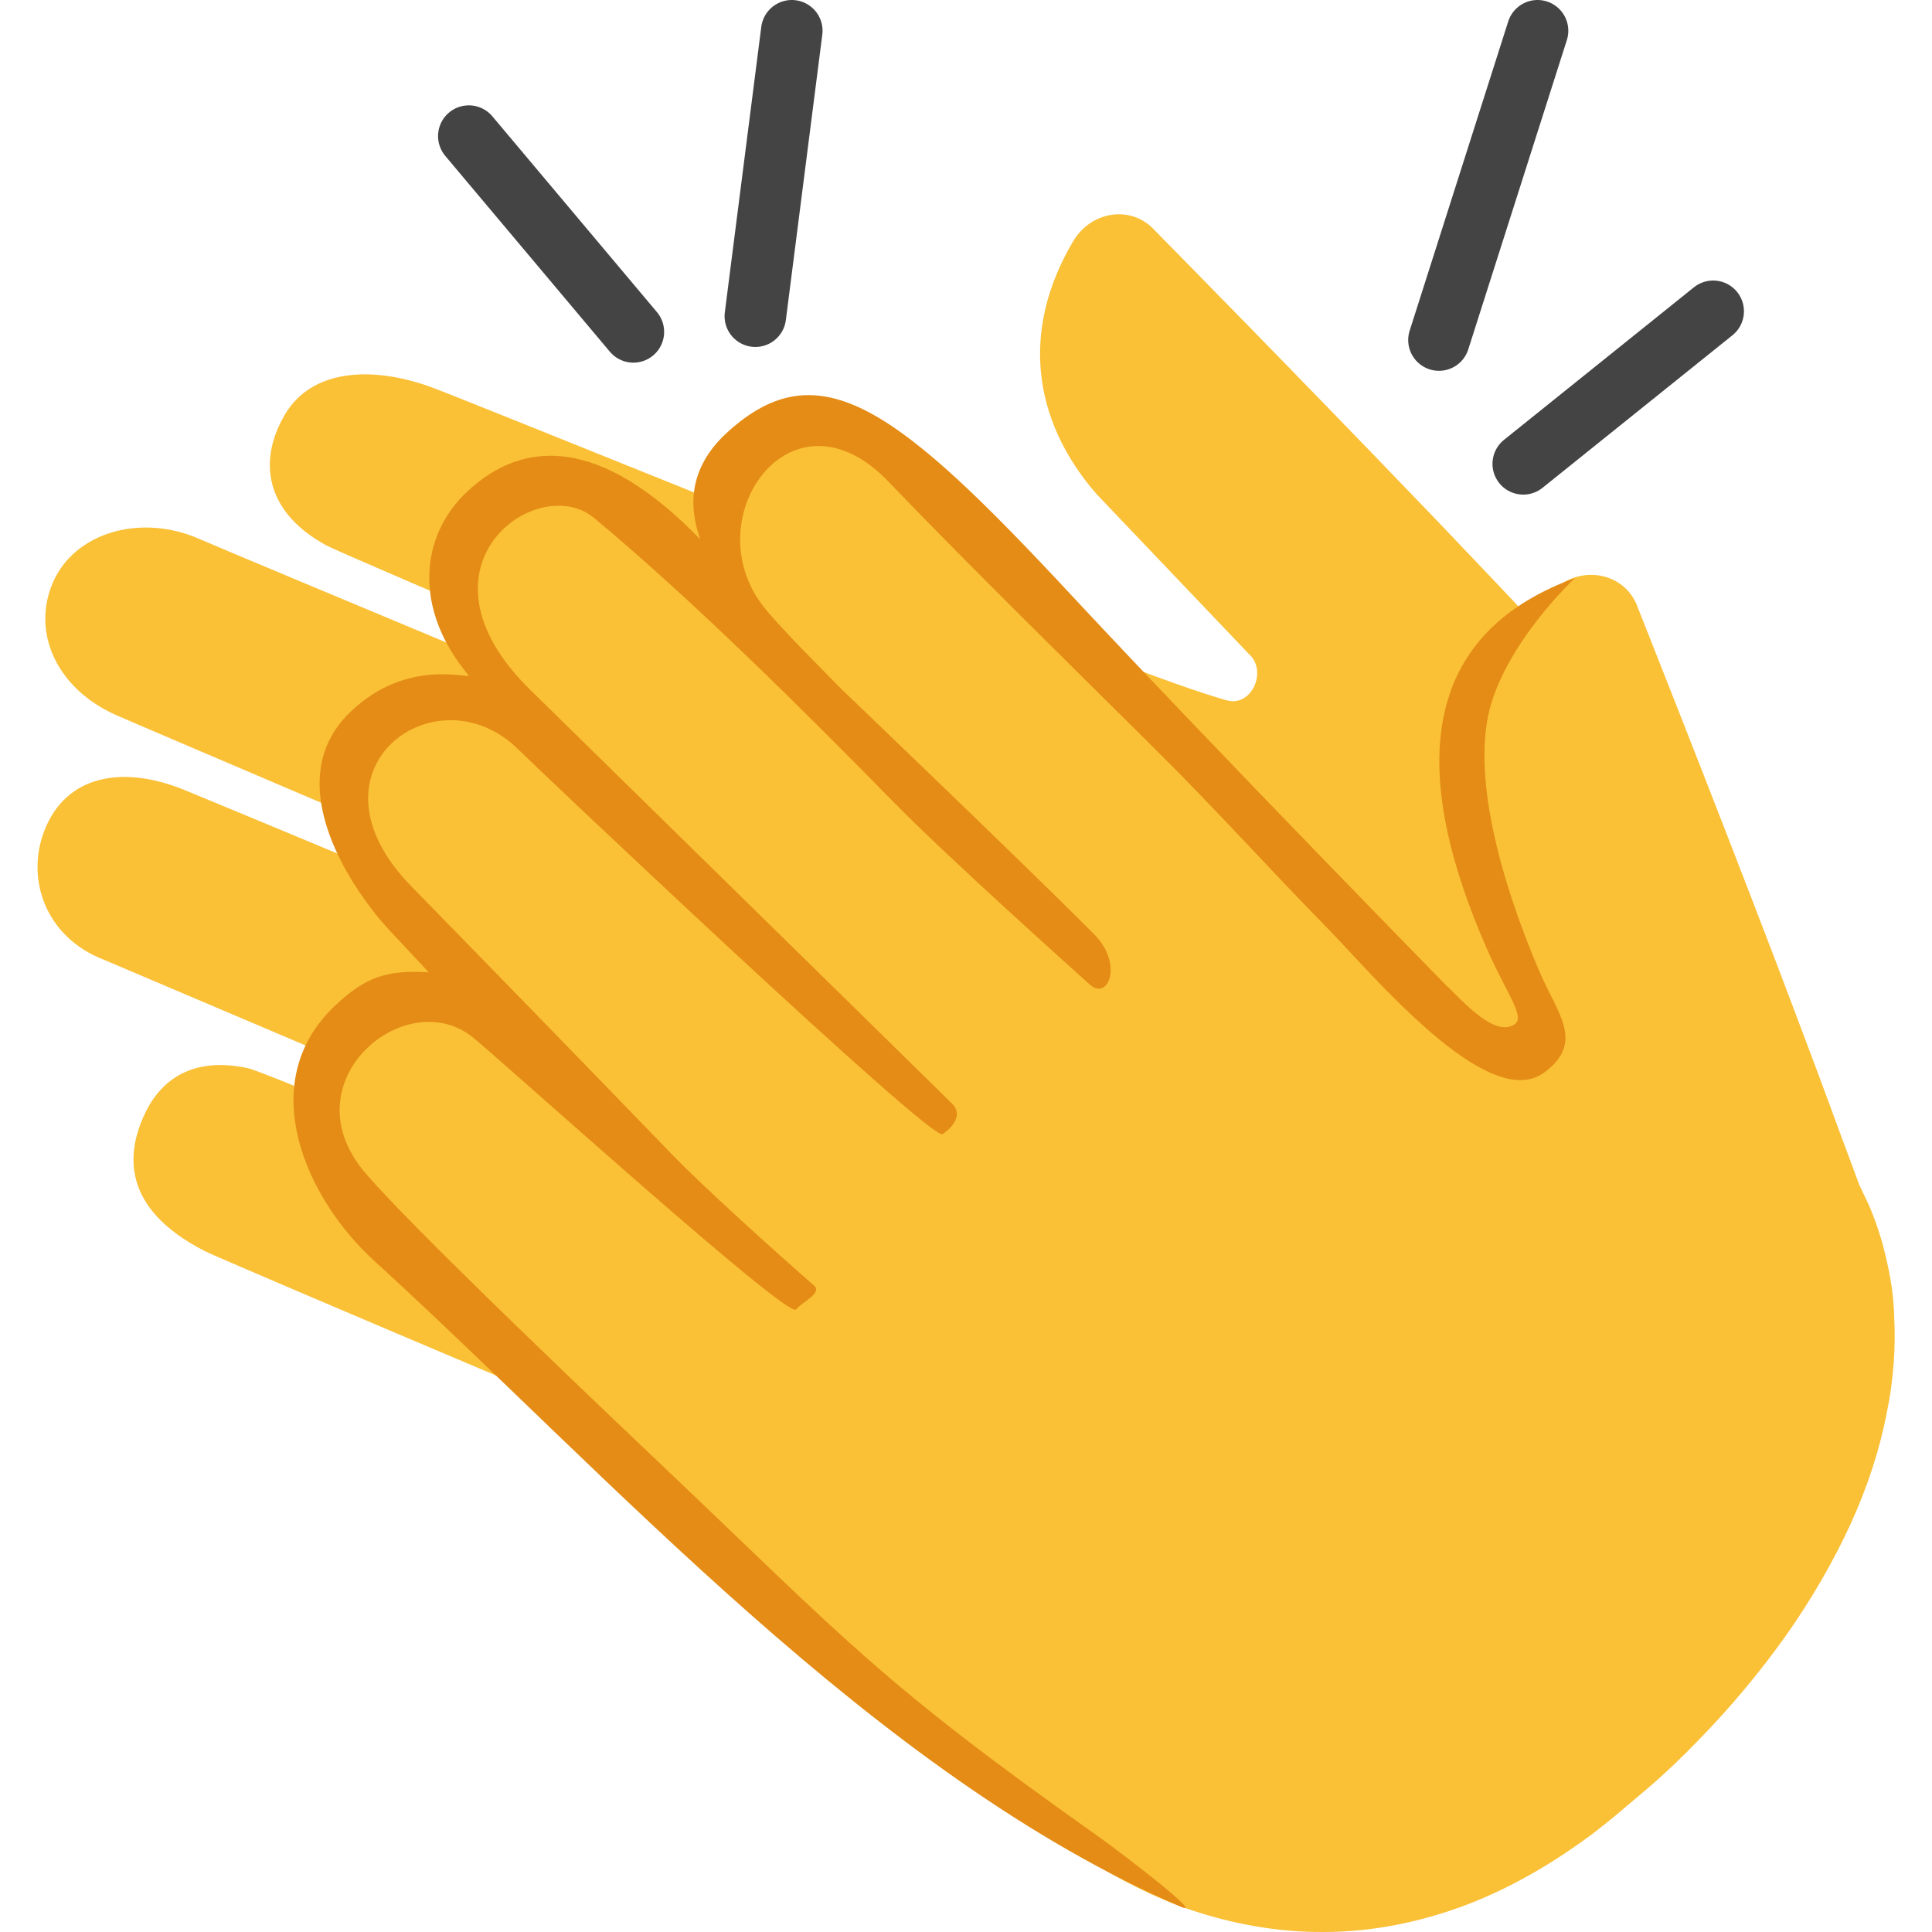
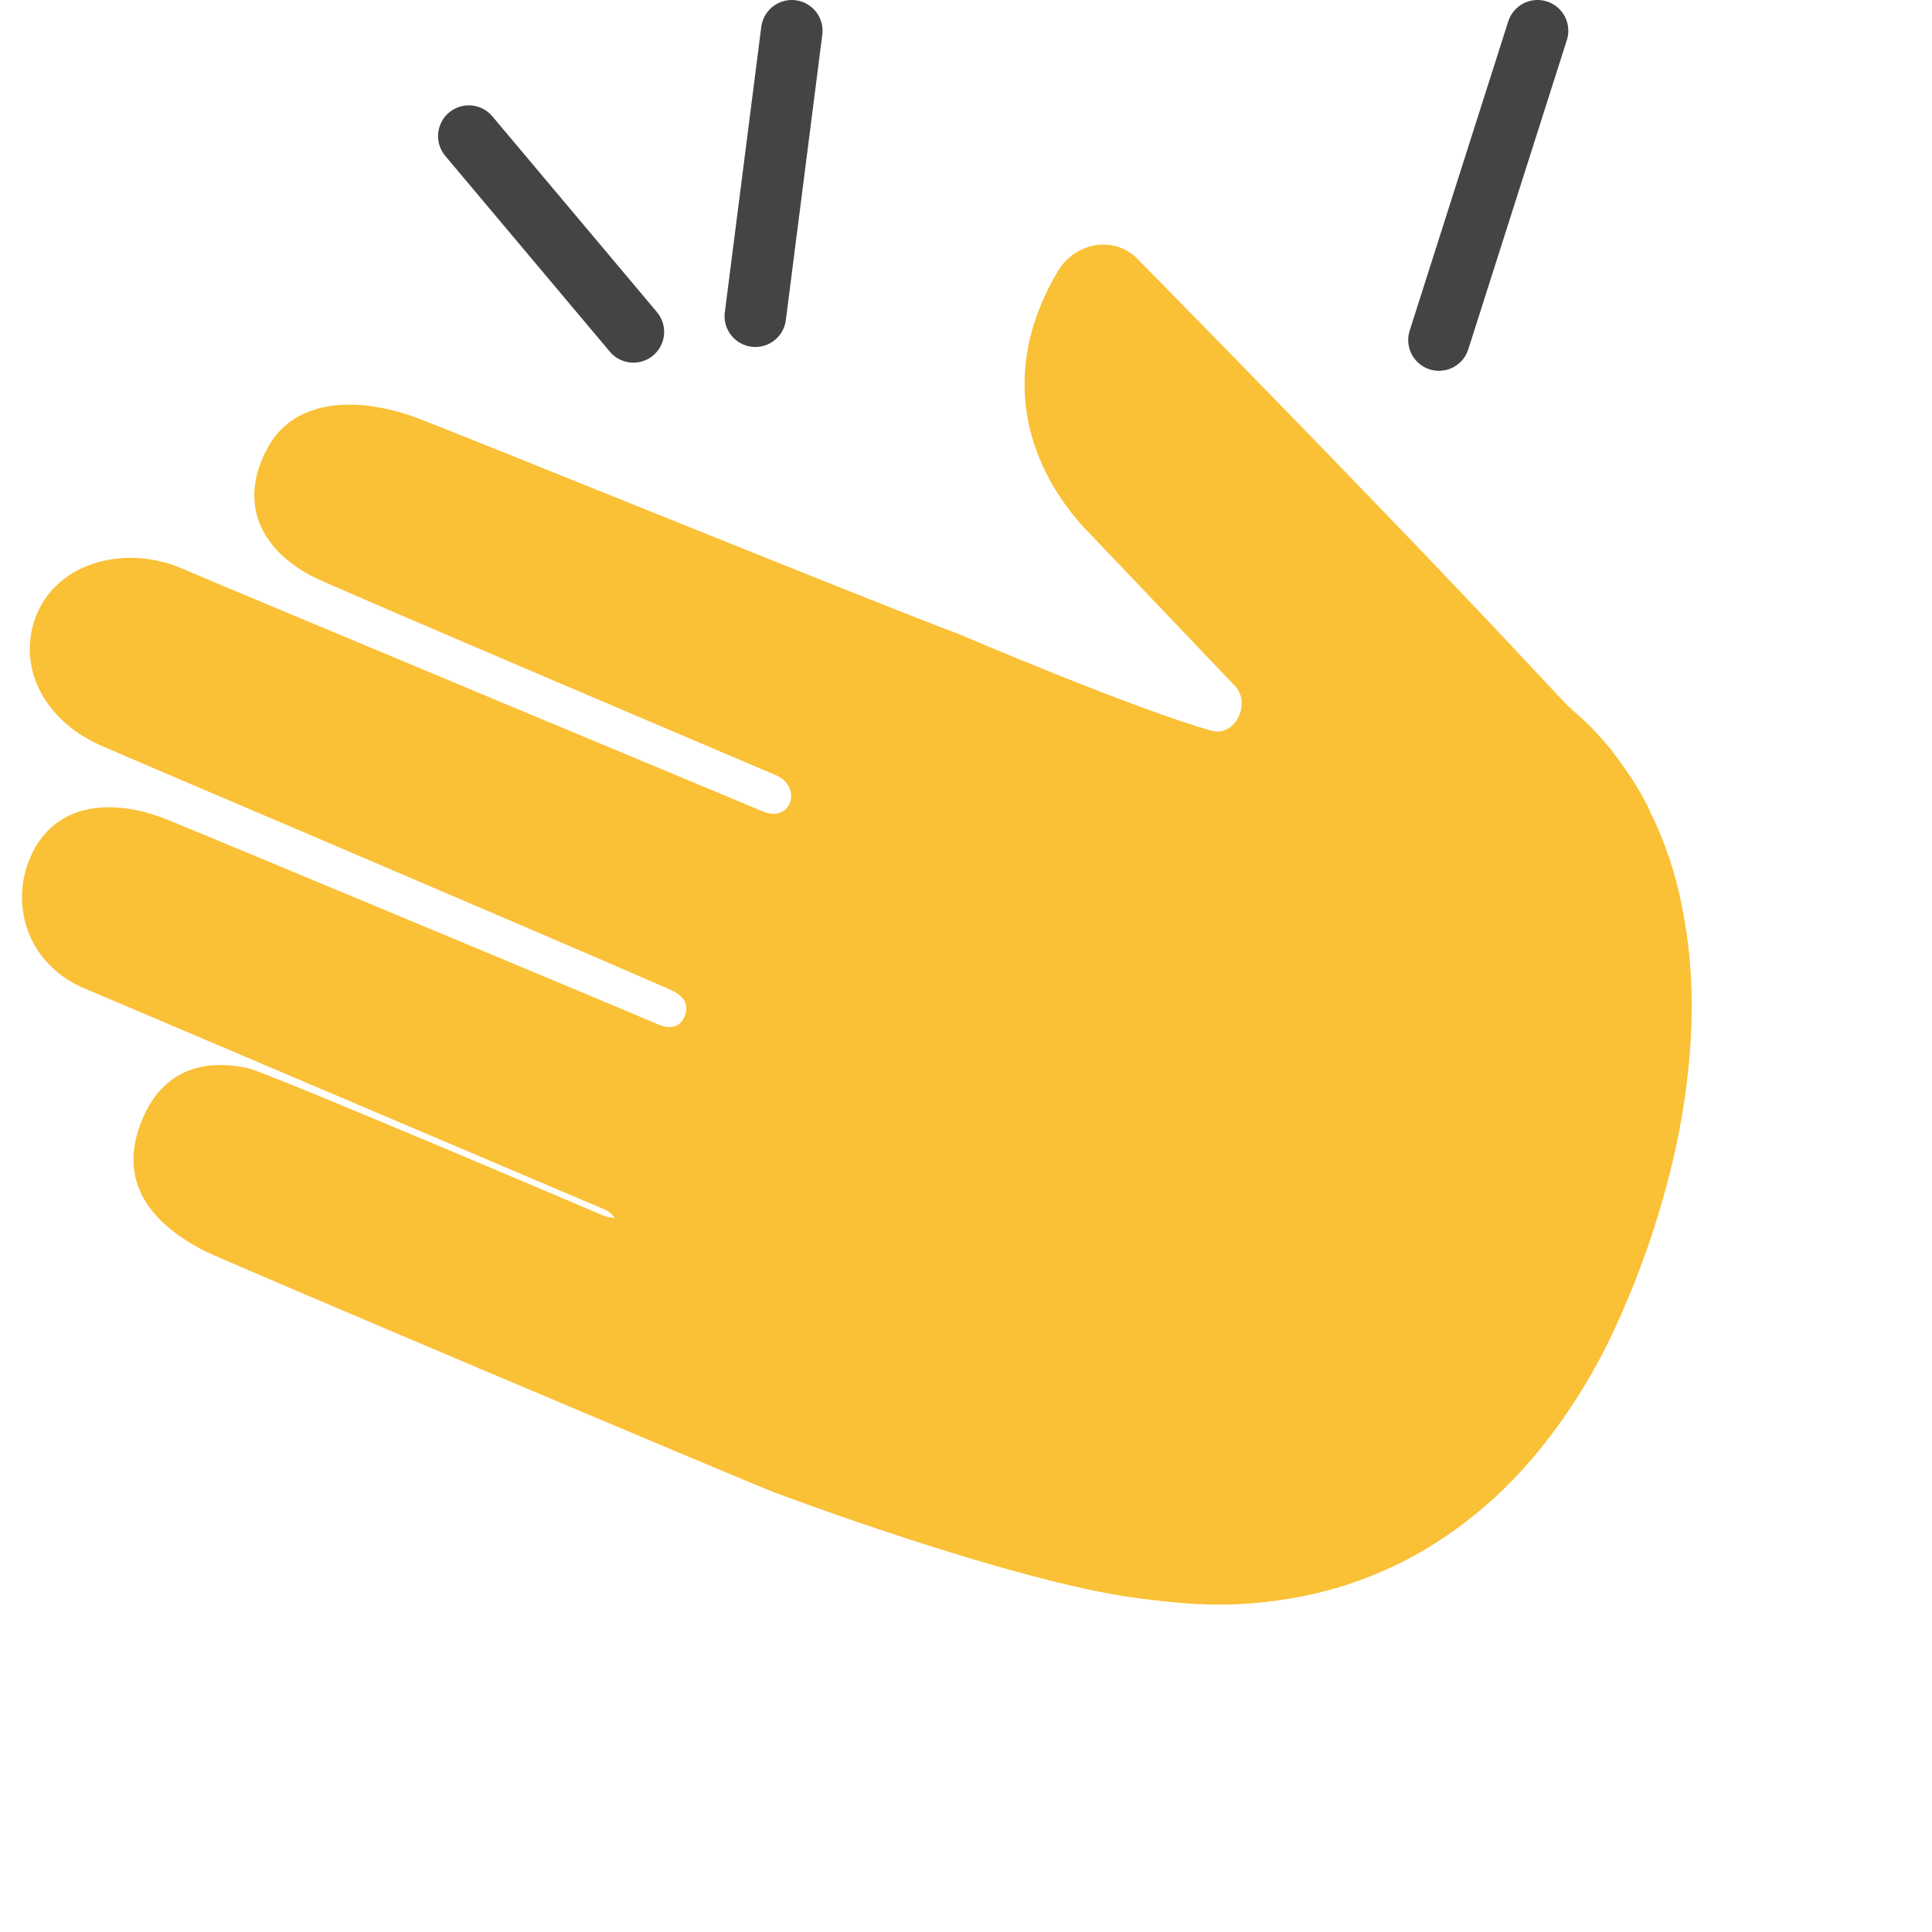
<svg xmlns="http://www.w3.org/2000/svg" xmlns:ns1="http://sodipodi.sourceforge.net/DTD/sodipodi-0.dtd" xmlns:ns2="http://www.inkscape.org/namespaces/inkscape" width="125.621" height="125.621" version="1.1" id="svg16" ns1:docname="clap.svg" ns2:version="1.0.2 (e86c870879, 2021-01-15, custom)">
  <defs id="defs20" />
  <ns1:namedview pagecolor="#ffffff" bordercolor="#666666" borderopacity="1" objecttolerance="10" gridtolerance="10" guidetolerance="10" ns2:pageopacity="0" ns2:pageshadow="2" ns2:window-width="1366" ns2:window-height="768" id="namedview18" showgrid="false" fit-margin-top="0" fit-margin-left="0" fit-margin-right="0" fit-margin-bottom="0" ns2:zoom="2.1026843" ns2:cx="65.758955" ns2:cy="58.351341" ns2:window-x="0" ns2:window-y="0" ns2:window-maximized="0" ns2:current-layer="svg16" ns2:document-rotation="0" />
-   <path d="m 50.473,84.74 c -0.96,0.92 -1.94,-0.15 -1.94,-0.15 0,0 -16.47,-17.04 -17.53,-17.79 -1.5,-1.07 -4.7,-2.73 -7.85,0.59 -1.31,1.38 -3.45,4.44 0.64,9.28 0.88,1.04 26.53,27.44 28.02,28.86 0,0 11.84,11.25 18.96,15.45 1.98,1.17 4.2,2.4 6.79,3.25 2.58,0.85 5.49,1.42 8.55,1.39 3.06,0 6.23,-0.63 9.22,-1.76 2.99,-1.14 5.77,-2.79 8.29,-4.68 0.62,-0.48 1.24,-0.97 1.83,-1.48 l 1.69,-1.43 c 1.18,-1.01 2.27,-2.06 3.32,-3.15 2.11,-2.16 4.01,-4.45 5.68,-6.8 1.66,-2.36 3.07,-4.8 4.18,-7.22 1.11,-2.42 1.89,-4.85 2.34,-7.15 0.48,-2.29 0.6,-4.45 0.5,-6.32 -0.04,-1.88 -0.43,-3.49 -0.76,-4.77 -0.37,-1.28 -0.75,-2.24 -1.06,-2.87 -0.3,-0.63 -0.46,-0.97 -0.46,-0.97 v 0 c -0.42,-1.13 -0.81,-2.21 -1.18,-3.18 -1,-2.74 -2.15,-5.82 -3.35,-8.98 -0.51,-1.34 -0.74,-1.95 -0.74,-1.95 l 0.01,0.02 c -4.4,-11.53 -9.13,-23.42 -9.13,-23.42 -0.72,-2.09 -3.28,-2.8 -5.16,-1.42 -5.39,3.97 -6.99,9.69 -5,15.75 l 5.08,13.42 c 0.71,1.5 -1.18,3.26 -2.48,2.23 -4.08,-3.24 -12.73,-12.21 -12.73,-12.21 -3.86,-3.62 -25.66,-25.45 -27.13,-26.78 -2.93,-2.67 -6.61,-4.02 -9.38,-1.93 -2.82,2.12 -3.58,5.37 -0.79,8.87 0.76,0.95 22.8,23.7 22.8,23.7 1.29,1.32 -0.19,3.21 -1.6,1.94 0,0 -27.42,-27.94 -28.66,-29.25 -2.81,-2.97 -7.27,-3.58 -9.88,-1.08 -2.55,2.45 -2.44,6.42 0.41,9.5 0.91,0.98 20.22,20.9 27.96,29.06 0.52,0.55 0.92,1.28 0.18,1.99 -0.01,0.01 -0.76,0.85 -1.76,-0.2 -2.1,-2.19 -23.09,-23.55 -24.26,-24.71 -2.68,-2.65 -6.25,-3.88 -9.07,-1.23 -2.58,2.42 -2.95,6.58 0.08,9.49 l 25.43,26.26 c 0.02,0.01 0.84,0.97 -0.06,1.83 z" style="fill:#fac036" id="path2" />
-   <path d="m 41.063,78.42 c -0.52,1.22 -1.85,0.61 -1.85,0.61 0,0 -21.8,-9.29 -23.07,-9.57 -1.8,-0.4 -5.39,-0.68 -7,3.6 -0.67,1.78 -1.45,5.43 4.2,8.3 1.22,0.62 35.11,14.95 37.04,15.69 0,0 15.28,5.76 23.48,6.85 2.28,0.3 4.81,0.58 7.52,0.35 2.71,-0.22 5.61,-0.82 8.41,-2.05 2.82,-1.19 5.49,-3.01 7.8,-5.21 2.31,-2.21 4.23,-4.81 5.81,-7.53 0.39,-0.68 0.77,-1.37 1.11,-2.07 l 1.01,-1.97 c 0.69,-1.39 1.29,-2.79 1.84,-4.19 1.11,-2.81 1.96,-5.66 2.59,-8.48 0.61,-2.82 0.96,-5.61 1.04,-8.28 0.08,-2.67 -0.15,-5.21 -0.62,-7.5 -0.44,-2.3 -1.18,-4.33 -2,-6.02 -0.77,-1.72 -1.76,-3.04 -2.55,-4.1 -0.84,-1.03 -1.56,-1.77 -2.09,-2.23 -0.52,-0.46 -0.8,-0.71 -0.8,-0.71 v 0 c -0.82,-0.88 -1.61,-1.72 -2.32,-2.47 -1.99,-2.14 -4.25,-4.52 -6.58,-6.96 -0.99,-1.04 -1.44,-1.5 -1.44,-1.5 l 0.02,0.02 c -8.55,-8.91 -17.53,-18.02 -17.53,-18.02 -1.47,-1.65 -4.11,-1.3 -5.3,0.7 -3.42,5.76 -2.67,11.64 1.52,16.45 l 9.9,10.39 c 1.24,1.1 0.18,3.46 -1.42,3.02 -5.02,-1.4 -16.47,-6.3 -16.47,-6.3 -4.97,-1.83 -33.55,-13.46 -35.42,-14.12 -3.74,-1.32 -7.65,-1.13 -9.39,1.87 -1.77,3.05 -1.21,6.34 2.73,8.48 1.07,0.58 30.22,12.96 30.22,12.96 1.7,0.71 1.07,3.03 -0.72,2.41 0,0 -36.13,-15.07 -37.78,-15.8 -3.74,-1.65 -8.09,-0.47 -9.52,2.85 -1.39,3.25 0.26,6.87 4.08,8.59 1.21,0.55 26.76,11.39 37.06,15.89 0.69,0.3 1.34,0.82 0.94,1.77 0,0.01 -0.37,1.08 -1.7,0.5 -2.79,-1.2 -30.43,-12.72 -31.96,-13.33 -3.5,-1.4 -7.26,-1.14 -8.84,2.39 -1.44,3.23 -0.16,7.21 3.76,8.71 l 33.64,14.3 c 0,0 1.14,0.57 0.65,1.71 z" style="fill:#fac036" id="path4" />
-   <path d="m 100.143,63.28 c 1.13,2.62 2.93,4.52 0.24,6.47 -3.66,2.65 -11.15,-6.43 -14.15,-9.48 -3.73,-3.81 -7.36,-7.84 -11.16,-11.6 -5.17,-5.13 -12.26,-12.09 -17.31,-17.36 -5.85,-6.1 -11.7,1.18 -8.93,6.84 0.26,0.56 0.64,1.11 1.13,1.69 1.5,1.71 3.12,3.3 4.71,4.93 0.02,0.02 12.45,11.92 16.52,16.03 1.85,1.92 0.85,4.29 -0.33,3.22 -1.18,-1.07 -9.16,-8.2 -12.78,-11.89 -5.69,-5.8 -12.95,-13.04 -19.45,-18.45 -3.68,-3.07 -12.33,3.15 -4.17,11.16 0.31,0.31 24.38,23.9 27.43,26.91 0.99,0.97 -0.6,1.99 -0.6,1.99 -0.66,0.58 -26.59,-24.01 -27.56,-24.98 -5.31,-5.33 -14.45,1.26 -6.97,8.89 2.73,2.78 11.38,11.67 17,17.48 1.86,1.93 6.43,6.07 9.17,8.46 0.57,0.5 -0.83,1.09 -1.17,1.55 -0.5,0.69 -19.11,-16.16 -21.03,-17.7 -4.27,-3.42 -11.67,2.6 -7.33,8.39 2.23,2.97 17.73,17.63 19.97,19.76 11.63,11.05 13.86,13.79 28.01,23.8 1.8,1.28 6.93,5.24 5.42,4.6 -19.87,-8.52 -37.36,-28.24 -52.48,-42.02 -4.42,-4.03 -7.82,-11.53 -2.59,-16.53 2.06,-1.96 3.47,-2.38 6.14,-2.22 0,0 -0.16,-0.19 -2.49,-2.67 -2.25,-2.39 -7.43,-9.59 -2.62,-14.24 3.78,-3.66 8.01,-2.06 7.69,-2.42 -3.59,-4.29 -3.15,-9.04 -0.09,-11.91 3.68,-3.46 8.68,-3.61 15.17,3.09 -0.4,-1.2 -1.33,-4.16 1.77,-6.97 6,-5.46 11.08,-1.54 22.51,10.76 9.5,10.19 24.23,25.22 24.23,25.22 0.84,0.75 3.03,3.38 4.4,2.55 0.8,-0.49 -0.46,-1.96 -1.78,-4.98 -4.74,-10.81 -4.84,-20.2 5.75,-24.07 0.68,-0.63 -4.02,3.49 -5.44,8.13 -1.37,4.46 0.57,11.52 3.17,17.57 z" style="fill:#e48c15" id="path6" />
+   <path d="m 41.063,78.42 c -0.52,1.22 -1.85,0.61 -1.85,0.61 0,0 -21.8,-9.29 -23.07,-9.57 -1.8,-0.4 -5.39,-0.68 -7,3.6 -0.67,1.78 -1.45,5.43 4.2,8.3 1.22,0.62 35.11,14.95 37.04,15.69 0,0 15.28,5.76 23.48,6.85 2.28,0.3 4.81,0.58 7.52,0.35 2.71,-0.22 5.61,-0.82 8.41,-2.05 2.82,-1.19 5.49,-3.01 7.8,-5.21 2.31,-2.21 4.23,-4.81 5.81,-7.53 0.39,-0.68 0.77,-1.37 1.11,-2.07 c 0.69,-1.39 1.29,-2.79 1.84,-4.19 1.11,-2.81 1.96,-5.66 2.59,-8.48 0.61,-2.82 0.96,-5.61 1.04,-8.28 0.08,-2.67 -0.15,-5.21 -0.62,-7.5 -0.44,-2.3 -1.18,-4.33 -2,-6.02 -0.77,-1.72 -1.76,-3.04 -2.55,-4.1 -0.84,-1.03 -1.56,-1.77 -2.09,-2.23 -0.52,-0.46 -0.8,-0.71 -0.8,-0.71 v 0 c -0.82,-0.88 -1.61,-1.72 -2.32,-2.47 -1.99,-2.14 -4.25,-4.52 -6.58,-6.96 -0.99,-1.04 -1.44,-1.5 -1.44,-1.5 l 0.02,0.02 c -8.55,-8.91 -17.53,-18.02 -17.53,-18.02 -1.47,-1.65 -4.11,-1.3 -5.3,0.7 -3.42,5.76 -2.67,11.64 1.52,16.45 l 9.9,10.39 c 1.24,1.1 0.18,3.46 -1.42,3.02 -5.02,-1.4 -16.47,-6.3 -16.47,-6.3 -4.97,-1.83 -33.55,-13.46 -35.42,-14.12 -3.74,-1.32 -7.65,-1.13 -9.39,1.87 -1.77,3.05 -1.21,6.34 2.73,8.48 1.07,0.58 30.22,12.96 30.22,12.96 1.7,0.71 1.07,3.03 -0.72,2.41 0,0 -36.13,-15.07 -37.78,-15.8 -3.74,-1.65 -8.09,-0.47 -9.52,2.85 -1.39,3.25 0.26,6.87 4.08,8.59 1.21,0.55 26.76,11.39 37.06,15.89 0.69,0.3 1.34,0.82 0.94,1.77 0,0.01 -0.37,1.08 -1.7,0.5 -2.79,-1.2 -30.43,-12.72 -31.96,-13.33 -3.5,-1.4 -7.26,-1.14 -8.84,2.39 -1.44,3.23 -0.16,7.21 3.76,8.71 l 33.64,14.3 c 0,0 1.14,0.57 0.65,1.71 z" style="fill:#fac036" id="path4" />
  <line style="fill:none;stroke:#444444;stroke-width:4;stroke-linecap:round;stroke-miterlimit:10" x1="99.973" x2="93.563" y1="2" y2="22.11" id="line8" />
  <line style="fill:none;stroke:#444444;stroke-width:4;stroke-linecap:round;stroke-miterlimit:10" x1="41.183" x2="30.483" y1="21.58" y2="8.85" id="line10" />
  <line style="fill:none;stroke:#444444;stroke-width:4;stroke-linecap:round;stroke-miterlimit:10" x1="51.483" x2="49.113" y1="2" y2="20.56" id="line12" />
-   <line style="fill:none;stroke:#444444;stroke-width:4;stroke-linecap:round;stroke-miterlimit:10" x1="111.393" x2="99.043" y1="20.24" y2="30.16" id="line14" />
</svg>